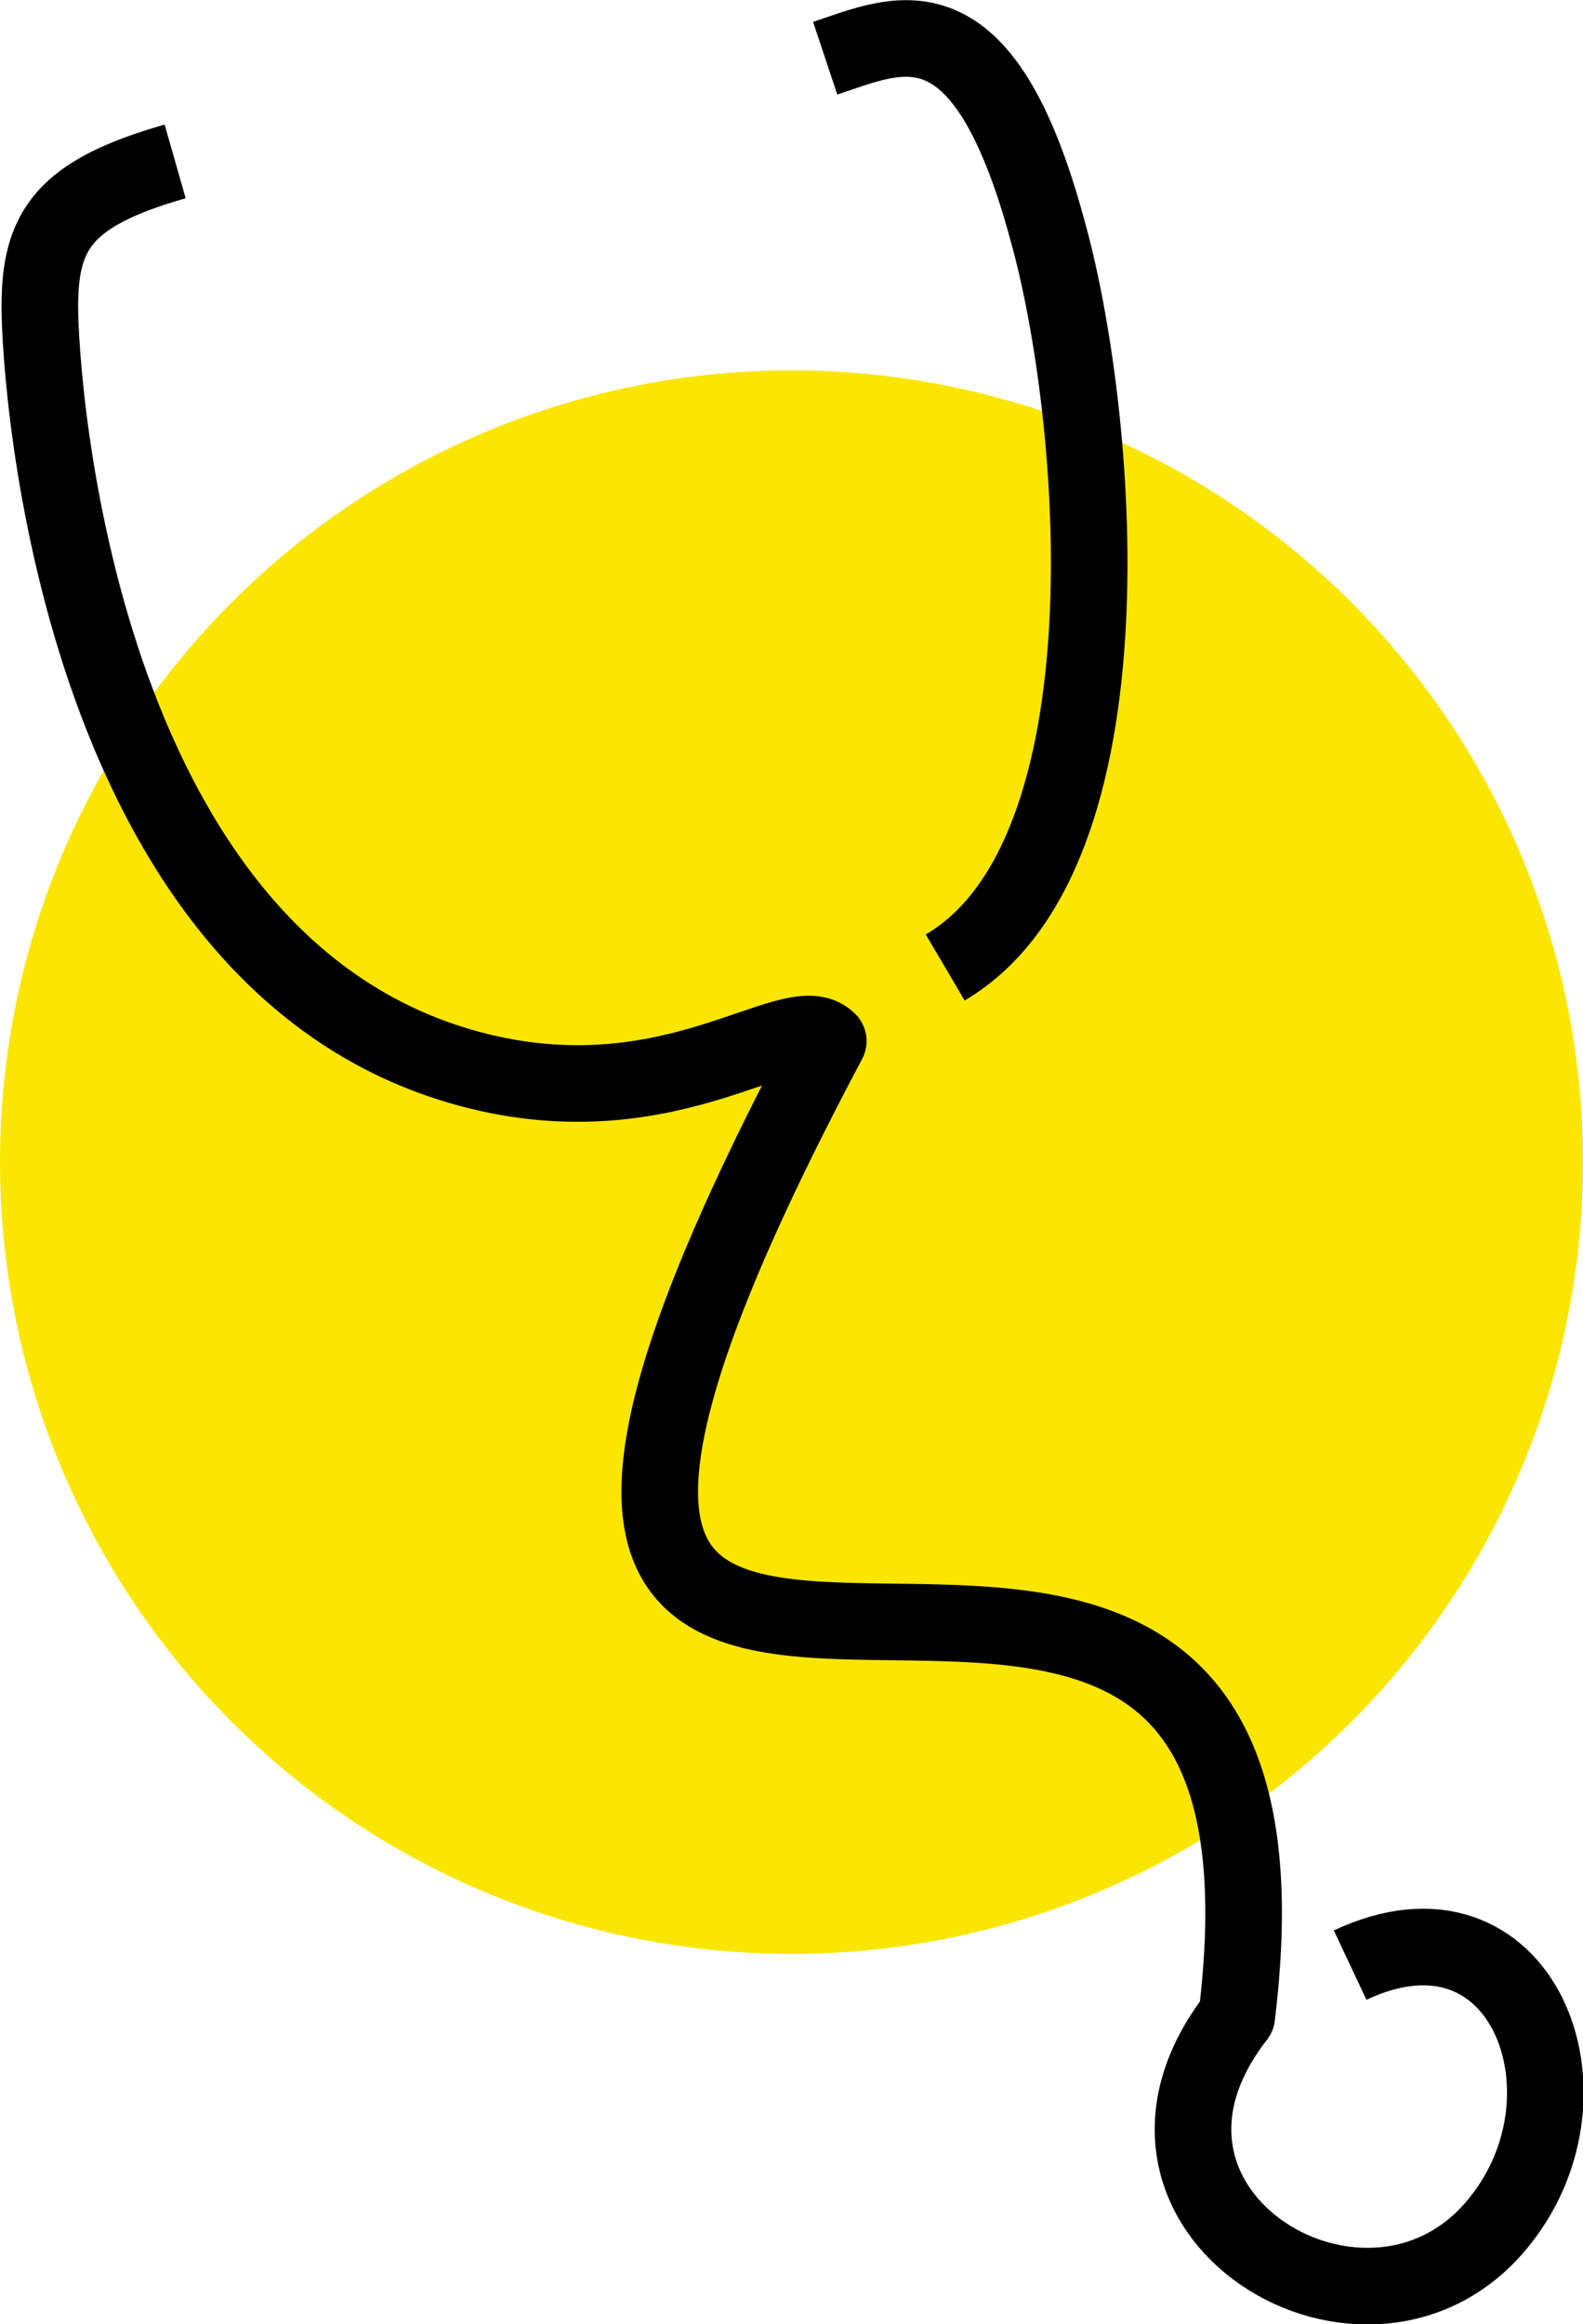
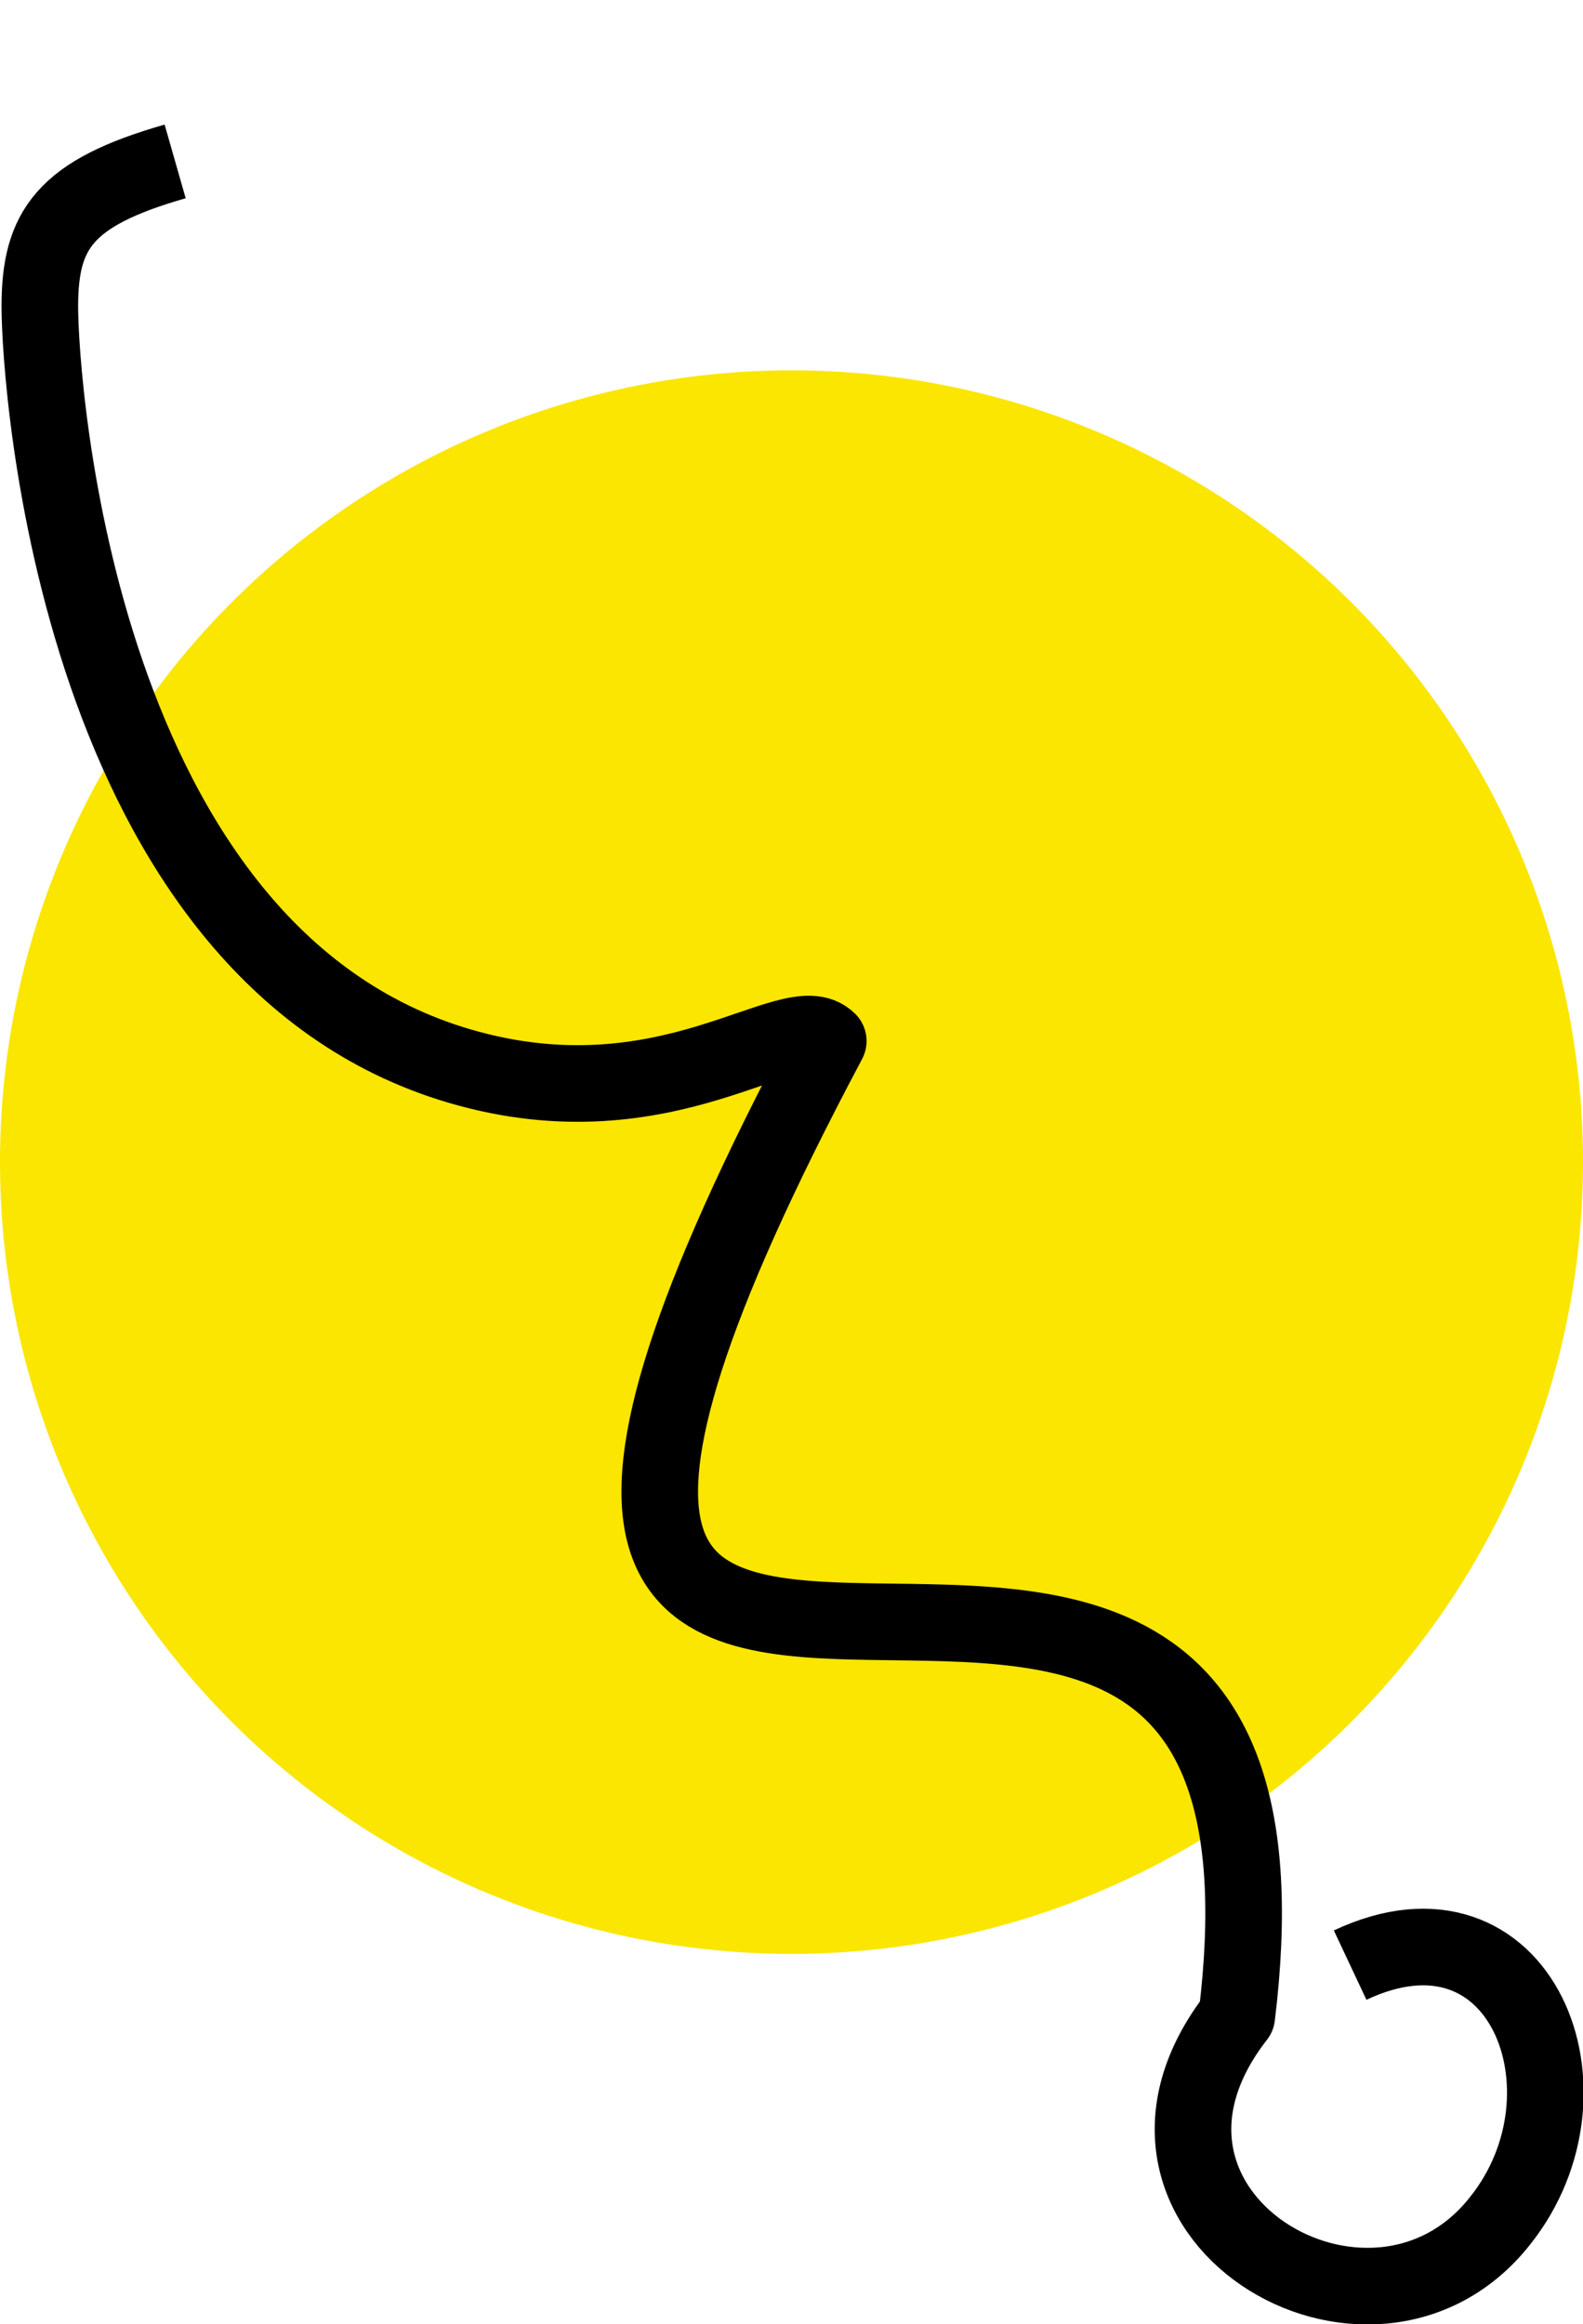
<svg xmlns="http://www.w3.org/2000/svg" viewBox="0 0 31 45.5">
  <defs>
    <style>.cls-1{fill:#fae600;}.cls-2{fill:none;stroke:#000;stroke-linejoin:round;stroke-width:1.5px;}</style>
  </defs>
  <g id="Layer_2" data-name="Layer 2">
    <g id="Icons">
      <circle class="cls-1" cx="15.5" cy="22.75" r="15.5" />
      <path class="cls-2" d="M3.43,3.16C1.26,3.78.78,4.5.78,6S1.51,18.67,9,20.87c4.09,1.2,6.5-1.21,7.22-.49-11.24,21.16,10,2.77,8,19.09-3,3.85,2.64,7.21,5.16,4,2-2.51.42-6.58-2.94-5" />
-       <path class="cls-2" d="M16.16,1.14C17.6.66,19.24-.19,20.51,4.5c1,3.55,1.77,12.22-2,14.44" />
    </g>
  </g>
</svg>